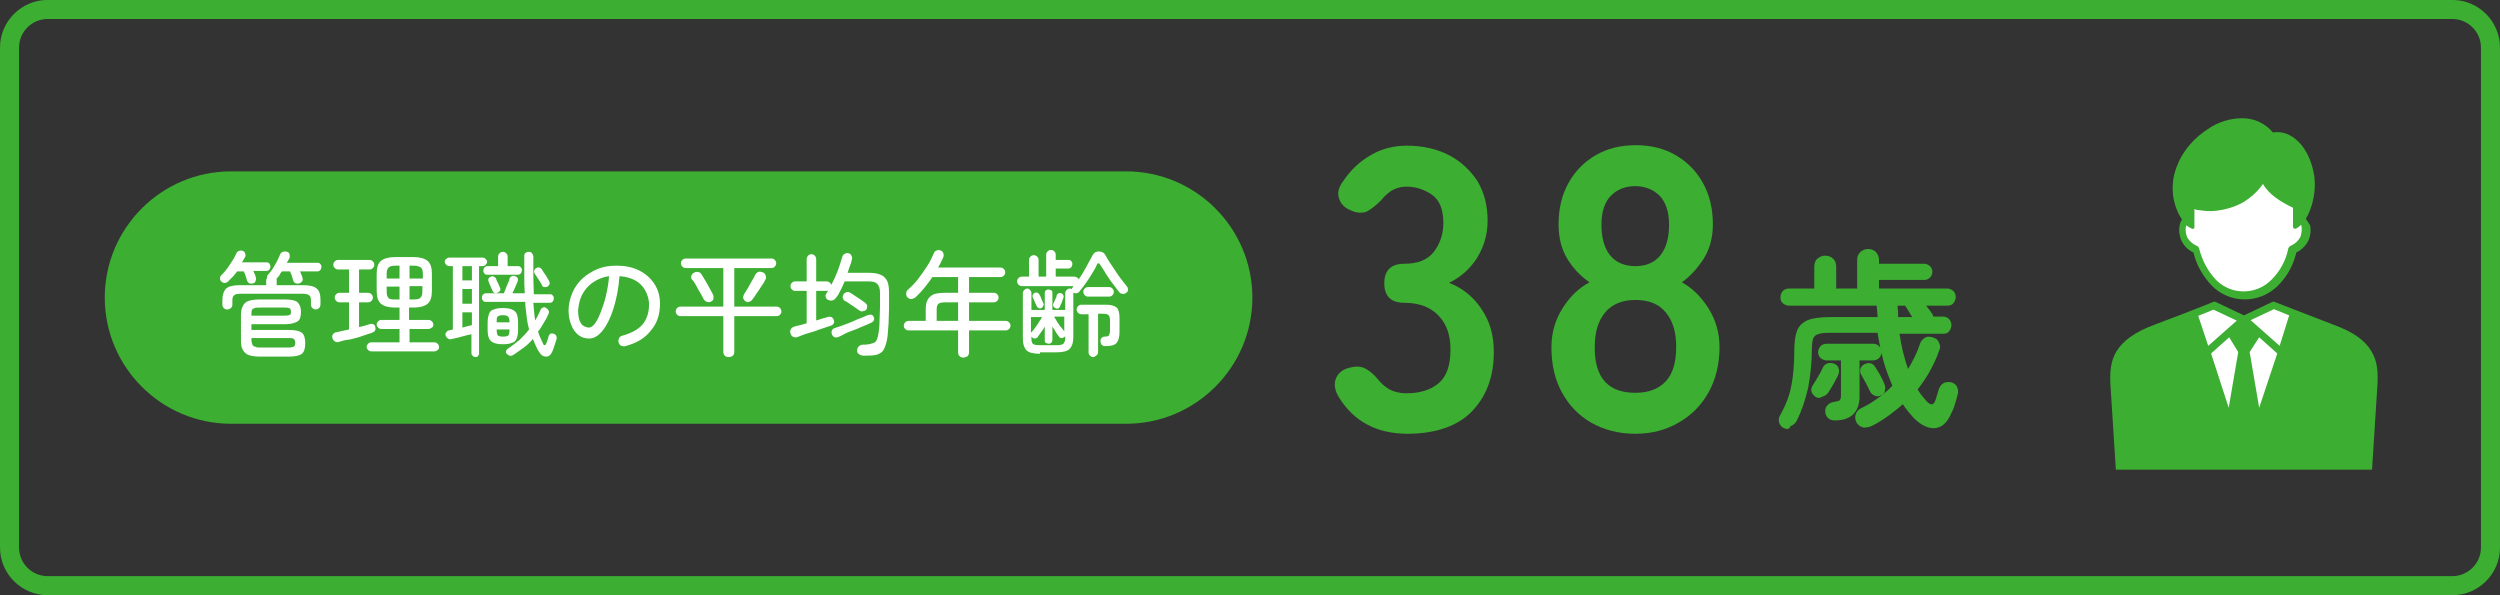
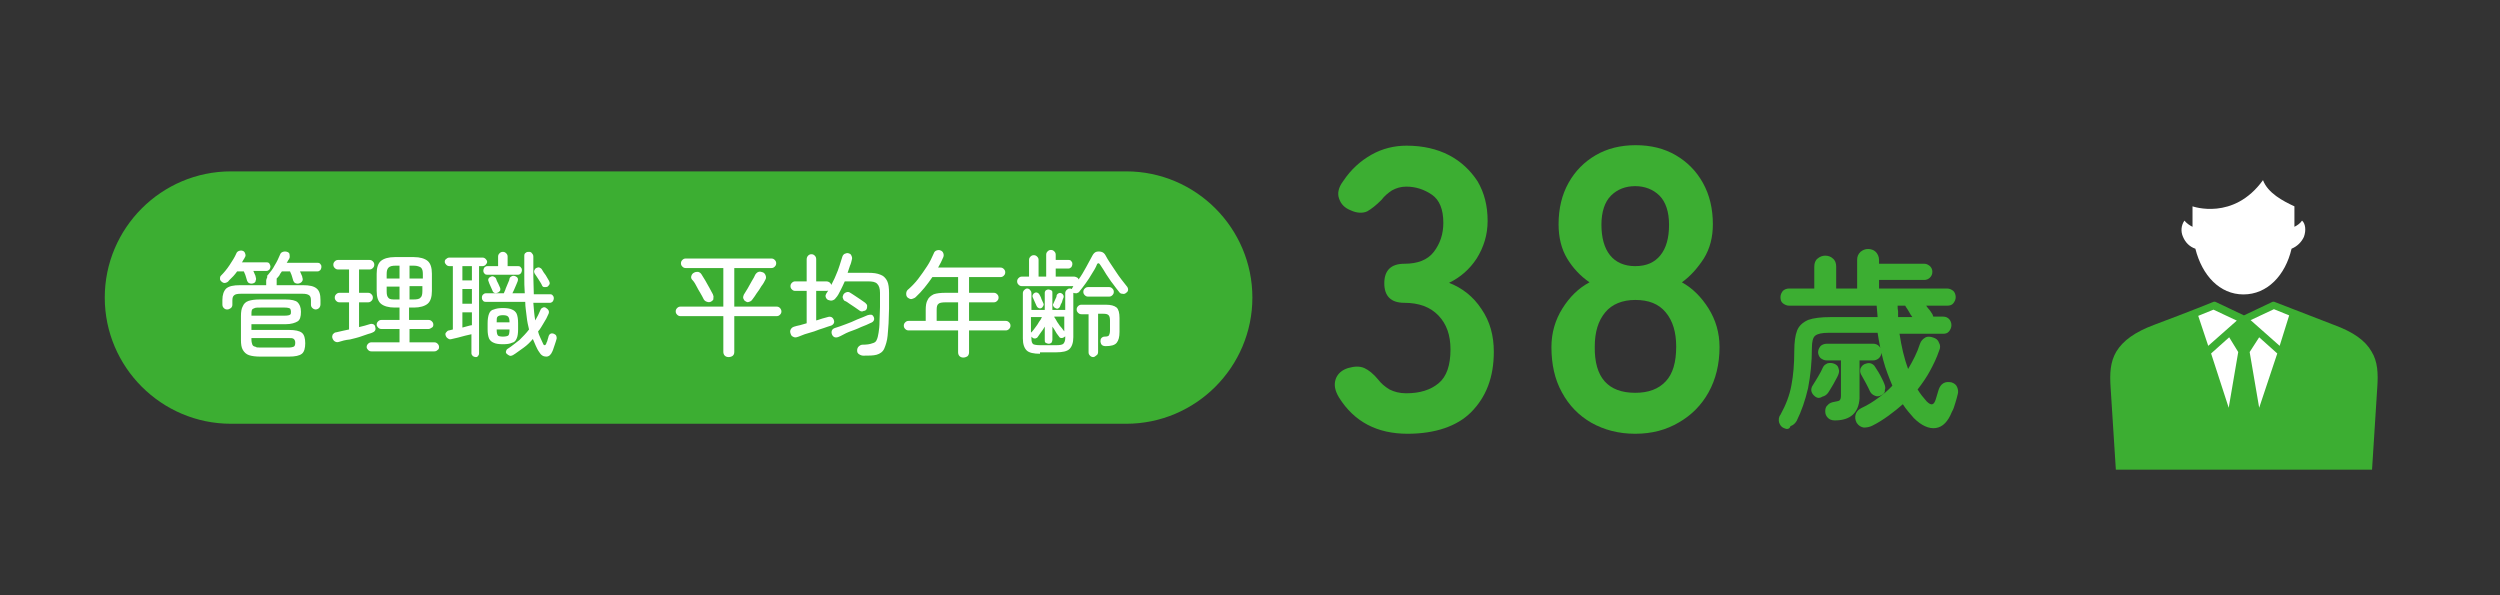
<svg xmlns="http://www.w3.org/2000/svg" xmlns:xlink="http://www.w3.org/1999/xlink" version="1.1" id="レイヤー_1" x="0px" y="0px" viewBox="0 0 525 125" style="enable-background:new 0 0 525 125;" xml:space="preserve">
  <rect x="0" y="0" width="525" height="125" fill="#333333" stroke="none" />
  <style type="text/css">
	.st0{fill:#3CAE32;}
	.st1{enable-background:new    ;}
	.st2{fill:#FFFFFF;}
	.st3{clip-path:url(#SVGID_00000166663155262756619240000002542891506968282505_);}
</style>
  <g transform="translate(-698 -1127.211)">
-     <path class="st0" d="M708,1131.2c-3.3,0-6,2.7-6,6v105c0,3.3,2.7,6,6,6h505c3.3,0,6-2.7,6-6v-105c0-3.3-2.7-6-6-6H708 M708,1127.2   h505c5.5,0,10,4.5,10,10v105c0,5.5-4.5,10-10,10H708c-5.5,0-10-4.5-10-10v-105C698,1131.7,702.5,1127.2,708,1127.2z" />
    <g class="st1">
      <path class="st0" d="M993.6,1218.3c-6.4,0-11.2-2.5-14.4-7.6c-0.9-1.5-1.1-2.7-0.7-3.9c0.4-1.1,1.3-1.9,2.6-2.3    c1.4-0.4,2.5-0.4,3.4,0c0.9,0.4,1.9,1.2,2.9,2.4c0.6,0.8,1.4,1.5,2.4,2.1c1,0.5,2.1,0.8,3.5,0.8c2.9,0,5.1-0.7,6.8-2.1    c1.7-1.4,2.5-3.8,2.5-7.1c0-3-0.8-5.3-2.5-7.1c-1.7-1.8-4.1-2.7-7.2-2.7c-2.8,0-4.2-1.4-4.2-4.1c0-2.7,1.4-4.1,4.2-4.1    c2.8,0,4.9-0.8,6.2-2.5c1.3-1.7,2-3.7,2-6.1c0-2.8-0.8-4.8-2.4-5.9c-1.6-1.1-3.4-1.7-5.4-1.7c-1.1,0-2.1,0.3-3,0.8    c-0.9,0.6-1.6,1.2-2.2,2c-1.1,1.1-2.1,1.9-3,2.4c-0.9,0.4-2.1,0.4-3.4-0.2c-1.3-0.5-2.1-1.3-2.5-2.5c-0.4-1.1-0.1-2.4,0.9-3.7    c1.6-2.4,3.6-4.2,5.9-5.5c2.3-1.3,4.8-1.9,7.4-1.9c3.4,0,6.4,0.7,8.9,2c2.5,1.3,4.5,3.2,6,5.5c1.4,2.4,2.1,5.1,2.1,8.3    c0,2.9-0.8,5.5-2.3,7.9c-1.5,2.3-3.5,4-5.8,5.1c2.8,1.1,5.1,2.9,6.8,5.5c1.8,2.6,2.6,5.6,2.6,9c0,5.3-1.6,9.5-4.8,12.7    C1004,1216.7,999.4,1218.3,993.6,1218.3z" />
      <path class="st0" d="M1041.4,1218.3c-3.5,0-6.5-0.8-9.2-2.3c-2.6-1.5-4.7-3.6-6.2-6.4c-1.5-2.7-2.2-5.9-2.2-9.5    c0-3,0.8-5.7,2.3-8.1c1.5-2.4,3.4-4.3,5.7-5.5c-1.9-1.3-3.5-3-4.7-5c-1.2-2-1.8-4.4-1.8-7.2c0-3.3,0.7-6.2,2.1-8.7    c1.4-2.5,3.3-4.4,5.7-5.8c2.4-1.4,5.2-2.1,8.4-2.1c3.2,0,6,0.7,8.4,2.1c2.4,1.4,4.3,3.3,5.7,5.8c1.4,2.5,2.1,5.4,2.1,8.7    c0,2.7-0.6,5.1-1.9,7.2c-1.3,2-2.8,3.7-4.6,5c2.2,1.2,4.1,3.1,5.6,5.5c1.5,2.4,2.3,5.1,2.3,8.1c0,3.6-0.8,6.8-2.3,9.5    c-1.5,2.7-3.6,4.8-6.2,6.3C1047.9,1217.5,1044.9,1218.3,1041.4,1218.3z M1041.4,1209.7c2.8,0,4.9-0.8,6.4-2.4    c1.5-1.6,2.2-4,2.2-7.3c0-3-0.7-5.4-2.2-7.2c-1.5-1.8-3.6-2.6-6.4-2.6c-2.7,0-4.9,0.9-6.3,2.6c-1.5,1.8-2.2,4.2-2.2,7.2    C1032.8,1206.5,1035.7,1209.7,1041.4,1209.7z M1041.4,1183.1c2.4,0,4.1-0.8,5.3-2.3s1.8-3.6,1.8-6.4c0-2.7-0.7-4.8-2-6.1    c-1.3-1.3-3.1-2-5.1-2c-2.1,0-3.8,0.7-5.1,2c-1.3,1.3-2,3.4-2,6.1c0,2.7,0.6,4.9,1.8,6.4S1039.1,1183.1,1041.4,1183.1z" />
    </g>
    <g class="st1">
      <path class="st0" d="M1072.6,1217.1c-0.5-0.2-0.8-0.6-1-1.2c-0.1-0.5-0.1-1.1,0.3-1.6c1.1-2,1.9-4,2.3-6.2    c0.4-2.1,0.6-4.5,0.6-7.2c0-1.8,0.2-3.3,0.6-4.3s1.2-1.7,2.3-2.2c1.1-0.4,2.7-0.6,4.7-0.6h9.9c0-0.4-0.1-0.8-0.1-1.2    s-0.1-0.8-0.1-1.2h-18.4c-0.5,0-0.9-0.2-1.3-0.5s-0.5-0.8-0.5-1.3c0-0.5,0.2-0.9,0.5-1.3c0.3-0.3,0.8-0.5,1.3-0.5h5.3v-4.6    c0-0.7,0.2-1.3,0.7-1.7c0.5-0.4,1-0.6,1.6-0.6c0.6,0,1.2,0.2,1.6,0.6c0.5,0.4,0.7,1,0.7,1.7v4.6h4.4v-6c0-0.7,0.2-1.2,0.7-1.7    c0.5-0.4,1-0.6,1.6-0.6c0.6,0,1.2,0.2,1.6,0.6c0.4,0.4,0.7,1,0.7,1.7v0.8h9.5c0.5,0,0.8,0.2,1.2,0.5c0.3,0.3,0.5,0.7,0.5,1.2    c0,0.5-0.2,0.9-0.5,1.2c-0.3,0.3-0.7,0.5-1.2,0.5h-9.5v1.8h14.3c0.5,0,0.9,0.2,1.3,0.5c0.3,0.3,0.5,0.8,0.5,1.3    c0,0.5-0.2,0.9-0.5,1.3s-0.8,0.5-1.3,0.5h-4.4c0.2,0.3,0.5,0.7,0.7,0.9c0.2,0.3,0.4,0.5,0.4,0.6c0.2,0.2,0.3,0.5,0.4,0.8h2.1    c0.5,0,0.9,0.2,1.2,0.5s0.5,0.8,0.5,1.3c0,0.5-0.2,0.9-0.5,1.3c-0.3,0.4-0.8,0.5-1.2,0.5h-9.2c0.4,2.7,1,5.2,1.8,7.4    c1-1.7,1.9-3.4,2.5-5.3c0.2-0.6,0.6-1,1.1-1.3s1.1-0.2,1.7,0c0.6,0.2,1,0.5,1.2,1.1c0.3,0.5,0.3,1.1,0,1.7    c-0.5,1.5-1.2,2.9-1.9,4.2c-0.7,1.3-1.6,2.6-2.6,3.9c0.3,0.5,0.6,0.9,0.9,1.3c0.3,0.4,0.7,0.8,1,1.2c0.5,0.5,0.9,0.7,1.2,0.6    c0.3-0.1,0.5-0.4,0.7-1c0.1-0.3,0.2-0.6,0.3-1s0.2-0.7,0.3-1c0.2-0.6,0.5-1.1,1-1.4c0.5-0.3,1-0.3,1.7-0.2c0.6,0.2,1,0.5,1.2,1    s0.3,1,0.1,1.6c-0.1,0.5-0.3,1.1-0.5,1.8c-0.2,0.7-0.4,1.3-0.7,1.8c-0.8,2-1.9,3.2-3.4,3.4c-1.4,0.2-3-0.5-4.6-2.1    c-0.4-0.5-0.8-0.9-1.2-1.4c-0.4-0.5-0.8-1-1.1-1.5c-0.9,0.8-1.9,1.6-3,2.4c-1.1,0.8-2.2,1.5-3.4,2.1c-0.6,0.3-1.2,0.4-1.8,0.4    c-0.6-0.1-1.1-0.4-1.5-1c-0.3-0.6-0.4-1.2-0.2-1.8c0.2-0.6,0.6-1,1.2-1.3c1.3-0.6,2.4-1.3,3.5-2.1c1.1-0.8,2.1-1.6,3-2.6    c-0.7-1.7-1.4-3.4-1.9-5.3c-0.5-1.9-0.9-3.8-1.2-5.8h-10.3c-1.4,0-2.3,0.2-2.8,0.6c-0.5,0.4-0.7,1.3-0.7,2.6c0,3-0.3,5.8-0.8,8.4    c-0.6,2.6-1.4,4.9-2.4,6.9c-0.3,0.5-0.7,0.9-1.3,1.1C1073.8,1217.4,1073.2,1217.4,1072.6,1217.1z M1079.2,1210.5    c-0.4-0.3-0.7-0.7-0.8-1.1c-0.1-0.4,0-0.9,0.3-1.3c0.3-0.5,0.7-1.1,1.1-1.8c0.4-0.7,0.8-1.4,1-1.9c0.2-0.5,0.6-0.7,1-0.9    c0.5-0.1,0.9-0.1,1.4,0.1c0.5,0.2,0.8,0.5,0.9,1c0.2,0.5,0.1,0.9-0.1,1.4c-0.2,0.5-0.6,1.1-1,1.9c-0.5,0.8-0.8,1.4-1.1,1.8    c-0.3,0.4-0.7,0.7-1.2,0.8C1080.1,1210.9,1079.6,1210.8,1079.2,1210.5z M1083.3,1215.5c-0.6,0-1.1-0.2-1.4-0.5    c-0.4-0.4-0.6-0.8-0.6-1.4c0-0.5,0.1-1,0.5-1.3c0.3-0.4,0.8-0.6,1.4-0.7c0.6-0.1,1-0.2,1.1-0.3c0.2-0.2,0.3-0.5,0.3-1v-7.4h-3    c-0.5,0-0.9-0.2-1.3-0.5c-0.3-0.3-0.5-0.8-0.5-1.2c0-0.5,0.2-0.9,0.5-1.3c0.3-0.3,0.8-0.5,1.3-0.5h9.8c0.5,0,0.9,0.2,1.2,0.5    c0.3,0.3,0.5,0.8,0.5,1.3c0,0.5-0.2,0.9-0.5,1.2s-0.8,0.5-1.2,0.5h-2.9v8C1088.3,1213.9,1086.6,1215.5,1083.3,1215.5z     M1093.1,1210.2c-0.5,0.3-1,0.3-1.4,0.1c-0.5-0.2-0.8-0.5-1-0.9c-0.2-0.5-0.5-1-0.9-1.8c-0.4-0.7-0.7-1.3-1-1.8    c-0.2-0.4-0.2-0.8-0.1-1.2c0.2-0.4,0.4-0.7,0.8-0.9c0.5-0.2,0.9-0.3,1.3-0.2c0.4,0.1,0.8,0.4,1,0.8c0.2,0.3,0.4,0.6,0.7,1.1    c0.3,0.5,0.5,0.9,0.7,1.3c0.2,0.4,0.4,0.8,0.5,1.1c0.2,0.5,0.3,0.9,0.1,1.4C1093.9,1209.6,1093.6,1209.9,1093.1,1210.2z     M1096.6,1193.8h3c-0.3-0.4-0.5-0.7-0.7-1.1c-0.2-0.4-0.4-0.6-0.5-0.8c-0.1-0.1-0.2-0.3-0.3-0.5h-1.6c0,0.4,0,0.8,0.1,1.2    C1096.6,1193.1,1096.6,1193.4,1096.6,1193.8z" />
    </g>
    <path class="st0" d="M746.5,1163.2h188c14.6,0,26.5,11.9,26.5,26.5l0,0c0,14.6-11.9,26.5-26.5,26.5h-188   c-14.6,0-26.5-11.9-26.5-26.5l0,0C720,1175.1,731.9,1163.2,746.5,1163.2z" />
    <g class="st1">
      <path class="st2" d="M751.2,1186.7c-0.3,0.1-0.5,0.1-0.8,0c-0.3-0.1-0.4-0.3-0.5-0.5c-0.1-0.3-0.2-0.6-0.3-1    c-0.1-0.4-0.3-0.7-0.4-1h-1.4c-0.3,0.4-0.5,0.7-0.8,1c-0.3,0.3-0.6,0.6-0.9,0.9c-0.2,0.3-0.4,0.4-0.7,0.5c-0.3,0.1-0.6,0-0.8-0.2    c-0.2-0.1-0.4-0.4-0.4-0.6c0-0.3,0-0.5,0.2-0.7c0.6-0.6,1.2-1.3,1.8-2.2s1.1-1.7,1.4-2.4c0.1-0.3,0.3-0.5,0.6-0.6    c0.3-0.1,0.6-0.1,0.8,0c0.3,0.1,0.4,0.3,0.5,0.6s0.1,0.5-0.1,0.8c-0.1,0.2-0.2,0.4-0.3,0.5c-0.1,0.2-0.2,0.4-0.3,0.5h5.2    c0.3,0,0.5,0.1,0.6,0.3s0.2,0.4,0.2,0.6c0,0.2-0.1,0.4-0.2,0.6c-0.2,0.2-0.4,0.3-0.6,0.3h-2.8c0.1,0.2,0.2,0.5,0.3,0.7    c0.1,0.2,0.2,0.4,0.2,0.6c0.1,0.3,0.1,0.5,0,0.7C751.7,1186.4,751.5,1186.6,751.2,1186.7z M745.7,1192.2c-0.3,0-0.5-0.1-0.7-0.3    c-0.2-0.2-0.3-0.4-0.3-0.8v-0.9c0-1.1,0.3-1.9,0.8-2.4c0.6-0.5,1.5-0.7,2.9-0.7h5.5v-1c0-0.2,0.1-0.4,0.2-0.6c0-0.3,0-0.5,0.2-0.6    c0.5-0.6,1-1.2,1.4-2c0.5-0.8,0.8-1.5,1.1-2.2c0.1-0.3,0.3-0.5,0.6-0.6c0.3-0.1,0.6-0.1,0.9,0c0.3,0.1,0.5,0.3,0.5,0.5    s0.1,0.5,0,0.8c-0.1,0.2-0.2,0.4-0.3,0.5c-0.1,0.2-0.2,0.4-0.3,0.5h6.5c0.3,0,0.5,0.1,0.6,0.3c0.2,0.2,0.2,0.4,0.2,0.6    c0,0.2-0.1,0.4-0.2,0.6c-0.2,0.2-0.4,0.3-0.6,0.3H761c0.1,0.2,0.2,0.5,0.3,0.7c0.1,0.2,0.2,0.4,0.2,0.6c0.1,0.3,0.1,0.5,0,0.7    c-0.1,0.2-0.3,0.4-0.6,0.5c-0.3,0.1-0.5,0.1-0.8,0c-0.3-0.1-0.4-0.3-0.5-0.5c-0.1-0.3-0.2-0.6-0.3-1s-0.3-0.7-0.4-1h-1.7    c-0.2,0.3-0.4,0.5-0.5,0.8c-0.2,0.3-0.4,0.5-0.6,0.7c0,0.1,0,0.1,0,0.2c0,0,0,0.1,0,0.2v1h5.5c1.4,0,2.3,0.2,2.9,0.7    c0.6,0.5,0.8,1.3,0.8,2.4v0.9c0,0.3-0.1,0.6-0.3,0.8c-0.2,0.2-0.5,0.3-0.7,0.3s-0.5-0.1-0.7-0.3s-0.3-0.4-0.3-0.7v-0.9    c0-0.5-0.1-0.9-0.4-1.1c-0.3-0.2-0.7-0.3-1.4-0.3h-12.9c-0.7,0-1.2,0.1-1.4,0.3c-0.3,0.2-0.4,0.6-0.4,1.1v0.9    c0,0.3-0.1,0.5-0.3,0.7C746.2,1192.1,746,1192.2,745.7,1192.2z M752.7,1202.1c-1,0-1.8-0.1-2.4-0.3c-0.6-0.2-1-0.6-1.3-1.1    c-0.3-0.5-0.4-1.2-0.4-2.1v-5c0-0.9,0.1-1.6,0.4-2.1c0.2-0.5,0.6-0.9,1.2-1.1c0.6-0.2,1.4-0.3,2.4-0.3h5.3c1.3,0,2.2,0.2,2.6,0.6    s0.7,1,0.7,2c0,1-0.2,1.7-0.7,2s-1.3,0.6-2.6,0.6h-7.1v1.2h7.9c1.3,0,2.2,0.2,2.7,0.6c0.5,0.4,0.7,1.2,0.7,2.2    c0,1-0.2,1.8-0.7,2.2s-1.4,0.6-2.7,0.6H752.7z M750.8,1193.5h7c0.6,0,1-0.1,1.1-0.2c0.2-0.1,0.2-0.3,0.2-0.6    c0-0.3-0.1-0.6-0.2-0.7c-0.2-0.1-0.5-0.2-1.1-0.2h-5.1c-0.5,0-1,0-1.2,0.1c-0.3,0.1-0.5,0.2-0.6,0.4    C750.8,1192.6,750.8,1193,750.8,1193.5z M752.8,1200.2h5.7c0.6,0,1-0.1,1.2-0.2c0.2-0.1,0.3-0.4,0.3-0.8s-0.1-0.6-0.3-0.8    s-0.6-0.2-1.2-0.2h-7.7v0.3c0,0.5,0.1,0.8,0.2,1.1c0.1,0.2,0.3,0.4,0.6,0.4C751.8,1200.2,752.2,1200.2,752.8,1200.2z" />
      <path class="st2" d="M769.2,1199c-0.3,0.1-0.6,0.1-0.9-0.1c-0.2-0.1-0.4-0.4-0.5-0.7c-0.1-0.3,0-0.6,0.1-0.8    c0.2-0.2,0.4-0.4,0.7-0.4c0.4-0.1,0.8-0.2,1.3-0.3s0.9-0.2,1.4-0.3v-5.7h-2c-0.3,0-0.5-0.1-0.7-0.3c-0.2-0.2-0.3-0.4-0.3-0.7    c0-0.3,0.1-0.5,0.3-0.7c0.2-0.2,0.4-0.3,0.7-0.3h2v-4.9H769c-0.3,0-0.5-0.1-0.7-0.3s-0.3-0.4-0.3-0.7c0-0.3,0.1-0.5,0.3-0.7    c0.2-0.2,0.4-0.3,0.7-0.3h6.6c0.3,0,0.5,0.1,0.7,0.3c0.2,0.2,0.3,0.4,0.3,0.7c0,0.3-0.1,0.5-0.3,0.7c-0.2,0.2-0.4,0.3-0.7,0.3    h-2.2v4.9h1.9c0.3,0,0.5,0.1,0.7,0.3c0.2,0.2,0.3,0.4,0.3,0.7c0,0.3-0.1,0.5-0.3,0.7c-0.2,0.2-0.4,0.3-0.7,0.3h-1.9v5.2    c0.4-0.1,0.8-0.2,1.2-0.3c0.4-0.1,0.7-0.2,1-0.3c0.3-0.1,0.5-0.1,0.8,0c0.2,0.1,0.4,0.3,0.4,0.6c0.2,0.6-0.1,1-0.7,1.2    c-0.6,0.2-1.3,0.4-2.1,0.7c-0.8,0.3-1.7,0.5-2.5,0.7C770.5,1198.6,769.8,1198.8,769.2,1199z M776,1201c-0.3,0-0.5-0.1-0.7-0.3    c-0.2-0.2-0.3-0.4-0.3-0.6c0-0.3,0.1-0.5,0.3-0.7c0.2-0.2,0.4-0.3,0.7-0.3h5.9v-2.8h-3.8c-0.3,0-0.5-0.1-0.7-0.3    c-0.2-0.2-0.3-0.4-0.3-0.6c0-0.3,0.1-0.5,0.3-0.7c0.2-0.2,0.4-0.3,0.7-0.3h3.8v-2.6h-1c-1.3,0-2.3-0.3-2.9-0.8    c-0.6-0.5-0.9-1.4-0.9-2.7v-3.6c0-1.3,0.3-2.2,0.9-2.7c0.6-0.5,1.6-0.8,2.9-0.8h4c1.3,0,2.3,0.3,2.9,0.8c0.6,0.5,0.9,1.4,0.9,2.7    v3.6c0,1.3-0.3,2.2-0.9,2.7c-0.6,0.5-1.6,0.8-2.9,0.8h-1v2.6h4.1c0.3,0,0.5,0.1,0.7,0.3c0.2,0.2,0.3,0.4,0.3,0.7    c0,0.3-0.1,0.5-0.3,0.6s-0.4,0.3-0.7,0.3H784v2.8h5.2c0.3,0,0.5,0.1,0.7,0.3s0.3,0.4,0.3,0.7c0,0.3-0.1,0.5-0.3,0.6    c-0.2,0.2-0.4,0.3-0.7,0.3H776z M779.2,1185.7h2.7v-2.7h-0.8c-0.7,0-1.2,0.1-1.5,0.4s-0.4,0.7-0.4,1.4V1185.7z M781.1,1190.1h0.8    v-2.7h-2.7v1c0,0.7,0.1,1.1,0.4,1.4S780.4,1190.1,781.1,1190.1z M784,1185.7h2.8v-0.9c0-0.7-0.1-1.1-0.4-1.4    c-0.3-0.2-0.8-0.4-1.5-0.4H784V1185.7z M784,1190.1h0.8c0.8,0,1.3-0.1,1.5-0.4c0.3-0.2,0.4-0.7,0.4-1.4v-1H784V1190.1z" />
      <path class="st2" d="M797.9,1202.2c-0.2,0-0.4-0.1-0.6-0.2c-0.2-0.2-0.3-0.4-0.3-0.6v-4c-0.4,0.1-0.8,0.2-1.3,0.3    c-0.5,0.1-1,0.3-1.5,0.4c-0.5,0.1-0.9,0.2-1.3,0.3c-0.3,0.1-0.6,0.1-0.8-0.1c-0.2-0.1-0.4-0.3-0.5-0.6c-0.1-0.3-0.1-0.5,0.1-0.7    s0.3-0.4,0.6-0.4c0.1,0,0.3-0.1,0.4-0.1c0.1,0,0.3-0.1,0.4-0.1v-13.3h-0.7c-0.3,0-0.5-0.1-0.7-0.3s-0.3-0.4-0.3-0.6    c0-0.3,0.1-0.5,0.3-0.6c0.2-0.2,0.4-0.3,0.7-0.3h6.9c0.3,0,0.5,0.1,0.7,0.3c0.2,0.2,0.3,0.4,0.3,0.6c0,0.2-0.1,0.4-0.3,0.6    s-0.4,0.3-0.7,0.3h-0.7v18.3c0,0.3-0.1,0.5-0.3,0.6C798.4,1202.1,798.2,1202.2,797.9,1202.2z M795.1,1186.1h2v-3h-2V1186.1z     M795.1,1191h2v-3.1h-2V1191z M795.1,1196c0.4-0.1,0.7-0.2,1.1-0.3c0.4-0.1,0.7-0.2,0.9-0.2v-2.7h-2V1196z M805.7,1201.8    c-0.2,0.1-0.5,0.2-0.7,0.1c-0.2-0.1-0.4-0.2-0.6-0.4s-0.2-0.4-0.1-0.6c0-0.2,0.2-0.4,0.4-0.5c0.8-0.5,1.6-1.2,2.4-1.8    c0.7-0.7,1.4-1.4,2-2.2c-0.2-0.8-0.4-1.7-0.5-2.7c-0.1-1-0.3-2-0.3-3.1h-8.3c-0.3,0-0.5-0.1-0.6-0.3c-0.2-0.2-0.2-0.4-0.2-0.6    c0-0.3,0.1-0.5,0.2-0.6c0.2-0.2,0.4-0.3,0.6-0.3h3.8c0.1-0.3,0.3-0.6,0.4-1c0.2-0.4,0.3-0.8,0.5-1.2c0.2-0.4,0.3-0.7,0.3-0.9    c0.1-0.3,0.3-0.4,0.5-0.5c0.2-0.1,0.4-0.1,0.7,0c0.2,0.1,0.4,0.2,0.5,0.4c0.1,0.2,0.1,0.4,0,0.7c-0.1,0.3-0.3,0.7-0.5,1.2    s-0.4,0.9-0.6,1.3h2.6c-0.1-1.2-0.1-2.4-0.1-3.7c0-1.3,0-2.7,0-4.2c0-0.3,0.1-0.5,0.3-0.6c0.2-0.2,0.4-0.2,0.7-0.2    c0.3,0,0.5,0.1,0.6,0.3c0.2,0.2,0.3,0.4,0.3,0.7c0,1.5,0,2.9,0,4.2c0,1.3,0.1,2.5,0.1,3.7h3.4c0.3,0,0.5,0.1,0.6,0.3    c0.2,0.2,0.2,0.4,0.2,0.6c0,0.2-0.1,0.4-0.2,0.6c-0.2,0.2-0.4,0.3-0.6,0.3H810c0.1,1.3,0.2,2.6,0.4,3.7c0.2-0.4,0.4-0.7,0.6-1.1    c0.2-0.4,0.3-0.7,0.5-1.1c0.1-0.3,0.3-0.4,0.5-0.5s0.5-0.1,0.7,0.1c0.2,0.1,0.4,0.3,0.5,0.5c0.1,0.2,0.1,0.5,0,0.7    c-0.3,0.7-0.6,1.3-1,1.9c-0.4,0.6-0.7,1.3-1.2,1.8c0.1,0.5,0.3,1,0.5,1.4s0.4,0.9,0.6,1.3c0.1,0.2,0.2,0.2,0.3,0.2    s0.2-0.1,0.3-0.3c0-0.1,0.1-0.3,0.2-0.5c0.1-0.2,0.1-0.5,0.2-0.7c0.1-0.2,0.1-0.4,0.1-0.4c0.1-0.2,0.2-0.4,0.4-0.5    c0.2-0.1,0.4-0.1,0.7,0c0.2,0.1,0.4,0.2,0.5,0.4s0.1,0.4,0.1,0.6c-0.1,0.3-0.2,0.8-0.4,1.3c-0.2,0.5-0.3,1-0.5,1.4    c-0.3,0.7-0.7,1.1-1.3,1.1c-0.6,0-1.1-0.3-1.5-1c-0.3-0.4-0.5-0.9-0.7-1.3c-0.2-0.5-0.4-0.9-0.6-1.4c-0.6,0.7-1.2,1.3-1.9,1.8    C807.1,1200.8,806.4,1201.4,805.7,1201.8z M800.3,1184.9c-0.3,0-0.5-0.1-0.6-0.3c-0.2-0.2-0.2-0.4-0.2-0.6s0.1-0.4,0.2-0.6    c0.2-0.2,0.4-0.3,0.6-0.3h2.3v-2c0-0.3,0.1-0.5,0.3-0.7s0.4-0.3,0.7-0.3s0.5,0.1,0.7,0.3c0.2,0.2,0.3,0.4,0.3,0.7v2h2.2    c0.3,0,0.5,0.1,0.6,0.3c0.2,0.2,0.2,0.4,0.2,0.6s-0.1,0.4-0.2,0.6c-0.2,0.2-0.4,0.3-0.6,0.3H800.3z M803.6,1199.5    c-0.8,0-1.5-0.1-1.9-0.3c-0.5-0.2-0.8-0.5-1-0.9c-0.2-0.5-0.3-1.1-0.3-1.9v-1.3c0-0.8,0.1-1.5,0.3-2c0.2-0.5,0.5-0.8,1-0.9    c0.5-0.2,1.1-0.3,1.9-0.3c0.8,0,1.5,0.1,1.9,0.3c0.5,0.2,0.8,0.5,1,0.9c0.2,0.5,0.3,1.1,0.3,2v1.3c0,0.8-0.1,1.5-0.3,1.9    c-0.2,0.5-0.5,0.8-1,0.9C805.1,1199.4,804.5,1199.5,803.6,1199.5z M802.4,1188.7c-0.2,0.1-0.4,0.1-0.6,0c-0.2-0.1-0.3-0.2-0.4-0.5    c-0.1-0.2-0.2-0.5-0.4-0.9c-0.2-0.4-0.3-0.7-0.4-1c-0.1-0.2-0.1-0.4,0-0.6c0.1-0.2,0.3-0.3,0.5-0.4c0.2-0.1,0.4-0.1,0.6,0    c0.2,0.1,0.4,0.2,0.5,0.5c0.1,0.3,0.2,0.6,0.4,0.9c0.2,0.4,0.3,0.7,0.4,0.9s0.1,0.5,0,0.7C802.8,1188.5,802.6,1188.7,802.4,1188.7    z M802.3,1194.9h2.7c0-0.6-0.1-1-0.3-1.2s-0.5-0.3-1.1-0.3c-0.5,0-0.9,0.1-1.1,0.3S802.3,1194.2,802.3,1194.9z M803.6,1197.9    c0.6,0,0.9-0.1,1.1-0.2s0.3-0.6,0.3-1.3h-2.7c0,0.7,0.1,1.1,0.3,1.3C802.7,1197.8,803.1,1197.9,803.6,1197.9z M813,1187.4    c-0.2,0.1-0.4,0.1-0.7,0.1s-0.4-0.2-0.5-0.4c-0.1-0.3-0.4-0.7-0.7-1.2c-0.3-0.5-0.6-0.9-0.8-1.2c-0.1-0.2-0.2-0.4-0.1-0.7    c0.1-0.2,0.2-0.4,0.4-0.5c0.2-0.1,0.5-0.2,0.7-0.1s0.4,0.2,0.5,0.4c0.2,0.4,0.5,0.8,0.8,1.2c0.3,0.5,0.5,0.9,0.7,1.2    c0.1,0.2,0.2,0.5,0.1,0.7C813.3,1187.1,813.2,1187.2,813,1187.4z" />
-       <path class="st2" d="M829.3,1199.9c-0.3,0.1-0.6,0-0.9-0.1c-0.3-0.2-0.4-0.4-0.5-0.7c-0.1-0.3,0-0.6,0.1-0.9    c0.2-0.3,0.4-0.4,0.7-0.5c1.8-0.5,3.2-1.2,4.2-2.3c0.9-1.1,1.4-2.5,1.4-4.2c0-1.1-0.3-2.1-0.8-3c-0.5-0.9-1.2-1.6-2.1-2.1    c-0.9-0.5-2-0.8-3.3-0.9c-0.2,2.7-0.7,5-1.3,6.9s-1.4,3.5-2.3,4.6c-0.9,1.1-1.8,1.6-2.8,1.6c-0.8,0-1.5-0.2-2.2-0.7    c-0.6-0.5-1.2-1.2-1.5-2.1c-0.4-0.9-0.6-1.9-0.6-3.1c0-1.3,0.3-2.5,0.8-3.7s1.2-2.1,2.1-3c0.9-0.8,2-1.5,3.2-2    c1.2-0.5,2.5-0.7,4-0.7c1.7,0,3.3,0.3,4.7,1c1.4,0.7,2.4,1.6,3.2,2.8c0.8,1.2,1.2,2.6,1.2,4.2c0,2.2-0.6,4.1-1.9,5.6    C833.4,1198.3,831.6,1199.3,829.3,1199.9z M821.7,1196c0.4,0,0.8-0.3,1.2-0.8c0.4-0.5,0.8-1.3,1.2-2.3c0.4-1,0.8-2.1,1.1-3.4    c0.3-1.3,0.6-2.7,0.7-4.3c-1.4,0.2-2.5,0.7-3.5,1.4c-1,0.7-1.7,1.6-2.2,2.6c-0.5,1-0.7,2.1-0.8,3.2c0,1.2,0.2,2.1,0.6,2.7    S821.1,1196,821.7,1196z" />
      <path class="st2" d="M851,1202.2c-0.3,0-0.6-0.1-0.8-0.3c-0.2-0.2-0.3-0.5-0.3-0.8v-7.5h-9c-0.3,0-0.5-0.1-0.7-0.3    s-0.3-0.4-0.3-0.7c0-0.3,0.1-0.5,0.3-0.7c0.2-0.2,0.4-0.3,0.7-0.3h9v-8.1H842c-0.3,0-0.5-0.1-0.7-0.3s-0.3-0.4-0.3-0.7    c0-0.3,0.1-0.5,0.3-0.7s0.4-0.3,0.7-0.3h18c0.3,0,0.5,0.1,0.7,0.3c0.2,0.2,0.3,0.4,0.3,0.7c0,0.3-0.1,0.5-0.3,0.7    c-0.2,0.2-0.4,0.3-0.7,0.3h-7.8v8.1h8.9c0.3,0,0.5,0.1,0.7,0.3c0.2,0.2,0.3,0.5,0.3,0.7c0,0.3-0.1,0.5-0.3,0.7s-0.4,0.3-0.7,0.3    h-8.9v7.5c0,0.4-0.1,0.6-0.3,0.8S851.3,1202.2,851,1202.2z M847.4,1190.5c-0.3,0.2-0.6,0.2-0.9,0.1s-0.5-0.2-0.7-0.5    c-0.2-0.4-0.4-0.8-0.7-1.3c-0.3-0.5-0.6-1-0.9-1.6s-0.6-1-0.9-1.3c-0.2-0.3-0.2-0.5-0.1-0.8c0.1-0.3,0.3-0.5,0.5-0.6    c0.3-0.2,0.6-0.2,0.9-0.2c0.3,0.1,0.5,0.2,0.7,0.5c0.2,0.3,0.5,0.8,0.8,1.3c0.3,0.5,0.6,1.1,0.9,1.6s0.5,1,0.7,1.3    c0.1,0.3,0.2,0.5,0.1,0.8C847.9,1190.1,847.7,1190.3,847.4,1190.5z M854.6,1190.5c-0.3-0.1-0.4-0.4-0.5-0.6s0-0.6,0.1-0.8    c0.2-0.3,0.5-0.8,0.8-1.3c0.3-0.5,0.6-1.1,0.9-1.6c0.3-0.5,0.6-1,0.7-1.3c0.2-0.3,0.4-0.5,0.7-0.6c0.3-0.1,0.6,0,0.9,0.1    s0.5,0.4,0.6,0.7s0.1,0.6-0.1,0.9c-0.2,0.4-0.4,0.8-0.8,1.3c-0.3,0.5-0.6,1-1,1.5c-0.3,0.5-0.6,0.9-0.9,1.3    c-0.2,0.3-0.4,0.4-0.7,0.5S854.9,1190.7,854.6,1190.5z" />
      <path class="st2" d="M865.4,1198c-0.3,0.1-0.6,0.1-0.9-0.1c-0.3-0.1-0.4-0.4-0.5-0.7c-0.1-0.3-0.1-0.6,0.1-0.9    c0.2-0.3,0.4-0.4,0.7-0.5c0.3-0.1,0.7-0.2,1.2-0.3s0.9-0.3,1.4-0.4v-6.8h-2.4c-0.3,0-0.5-0.1-0.7-0.3c-0.2-0.2-0.3-0.4-0.3-0.7    c0-0.3,0.1-0.5,0.3-0.7c0.2-0.2,0.4-0.3,0.7-0.3h2.4v-4.6c0-0.3,0.1-0.6,0.3-0.8c0.2-0.2,0.4-0.3,0.7-0.3s0.5,0.1,0.7,0.3    c0.2,0.2,0.3,0.4,0.3,0.8v4.6h2.1c0.3,0,0.6,0.1,0.8,0.3c0.2,0.2,0.3,0.4,0.3,0.7c0,0.3-0.1,0.5-0.3,0.7c-0.2,0.2-0.4,0.3-0.8,0.3    h-2.1v6.2c0.5-0.1,0.9-0.3,1.3-0.4s0.8-0.2,1.1-0.3c0.3-0.1,0.5-0.1,0.8,0c0.2,0.1,0.4,0.3,0.5,0.6c0.1,0.3,0.1,0.5,0,0.7    s-0.3,0.4-0.6,0.5c-0.4,0.1-0.9,0.3-1.5,0.5s-1.3,0.4-2,0.7c-0.7,0.2-1.4,0.4-2,0.6S865.8,1197.9,865.4,1198z M879.3,1201.9    c-0.3,0-0.6-0.1-0.9-0.3s-0.4-0.4-0.4-0.8c0-0.3,0.1-0.6,0.3-0.8c0.2-0.2,0.5-0.4,0.8-0.4c0.9,0,1.6-0.1,2.1-0.3    c0.5-0.1,0.8-0.4,0.9-0.7c0.2-0.4,0.3-0.9,0.4-1.5c0.1-0.6,0.2-1.4,0.2-2.4s0.1-2,0.1-3c0-1.1,0-2.1,0-3c0-0.9-0.2-1.5-0.6-1.9    c-0.4-0.4-1-0.5-2-0.5h-4.8c-0.3,0.7-0.6,1.3-0.9,1.9c-0.3,0.6-0.6,1.2-1,1.6c-0.2,0.3-0.4,0.4-0.7,0.5c-0.3,0.1-0.6,0-0.9-0.1    c-0.2-0.1-0.4-0.3-0.5-0.6c-0.1-0.3,0-0.5,0.1-0.7c0.3-0.5,0.7-1,1-1.7c0.3-0.7,0.7-1.3,1-2.1c0.3-0.7,0.6-1.4,0.8-2.1    c0.2-0.7,0.4-1.3,0.6-1.9c0.1-0.3,0.3-0.5,0.5-0.6c0.3-0.1,0.5-0.2,0.8-0.1c0.3,0.1,0.5,0.2,0.6,0.5c0.1,0.2,0.2,0.5,0.1,0.8    c-0.1,0.4-0.2,0.9-0.4,1.3c-0.2,0.5-0.3,1-0.5,1.5h4.3c1.1,0,1.9,0.1,2.6,0.4c0.6,0.2,1.1,0.7,1.4,1.3c0.3,0.6,0.4,1.5,0.4,2.6    c0,1,0,2.1,0,3.2c0,1.1-0.1,2.1-0.1,3.1c-0.1,1-0.1,1.8-0.2,2.6c-0.1,1.1-0.4,2-0.7,2.7s-0.9,1.1-1.6,1.3    S880.5,1201.9,879.3,1201.9z M874,1198c-0.3,0.1-0.6,0.1-0.8,0s-0.4-0.3-0.5-0.6c-0.1-0.3-0.1-0.5,0-0.8c0.1-0.2,0.3-0.4,0.6-0.5    c0.7-0.2,1.5-0.5,2.3-0.8c0.8-0.3,1.6-0.6,2.4-1c0.8-0.3,1.5-0.6,2.2-0.9c0.3-0.1,0.5-0.1,0.8-0.1c0.3,0.1,0.4,0.3,0.5,0.5    c0.1,0.3,0.1,0.5,0,0.7c-0.1,0.2-0.3,0.4-0.6,0.5c-0.6,0.3-1.3,0.6-2.1,0.9c-0.8,0.4-1.7,0.7-2.5,1S874.6,1197.8,874,1198z     M878.6,1192.5c-0.3-0.2-0.7-0.5-1-0.7c-0.4-0.3-0.8-0.5-1.2-0.8c-0.4-0.3-0.7-0.5-1-0.6c-0.2-0.1-0.3-0.3-0.4-0.6    c-0.1-0.2,0-0.5,0.1-0.7c0.1-0.2,0.3-0.4,0.6-0.5c0.2-0.1,0.5-0.1,0.7,0c0.3,0.2,0.7,0.4,1.1,0.7c0.4,0.3,0.8,0.5,1.2,0.8    c0.4,0.3,0.7,0.5,1,0.7c0.2,0.2,0.4,0.4,0.4,0.6c0,0.2,0,0.5-0.1,0.7c-0.1,0.2-0.3,0.4-0.6,0.4    C879,1192.7,878.8,1192.6,878.6,1192.5z" />
      <path class="st2" d="M900.3,1202.3c-0.3,0-0.6-0.1-0.8-0.3c-0.2-0.2-0.3-0.5-0.3-0.8v-4.6h-10.4c-0.3,0-0.5-0.1-0.7-0.3    c-0.2-0.2-0.3-0.4-0.3-0.7c0-0.3,0.1-0.5,0.3-0.7c0.2-0.2,0.4-0.3,0.7-0.3h3.6v-2.3c0-0.9,0.1-1.6,0.4-2.1    c0.2-0.5,0.7-0.9,1.3-1.2c0.6-0.2,1.4-0.3,2.5-0.3h2.6v-3.3h-5.4c-1.1,1.6-2.2,3-3.5,4.2c-0.2,0.2-0.5,0.3-0.8,0.4    s-0.6-0.1-0.9-0.3c-0.2-0.2-0.3-0.4-0.3-0.8c0-0.3,0.1-0.6,0.3-0.8c0.8-0.7,1.5-1.4,2.2-2.3c0.7-0.9,1.3-1.8,1.9-2.7    s1-1.8,1.4-2.7c0.1-0.3,0.3-0.5,0.6-0.6c0.3-0.1,0.6-0.1,0.8,0c0.3,0.1,0.5,0.3,0.6,0.6c0.1,0.3,0.1,0.5,0,0.8    c-0.2,0.4-0.3,0.7-0.5,1.1c-0.2,0.4-0.4,0.7-0.6,1.1h13.1c0.3,0,0.5,0.1,0.7,0.3s0.3,0.4,0.3,0.7c0,0.3-0.1,0.5-0.3,0.7    c-0.2,0.2-0.4,0.3-0.7,0.3h-6.6v3.3h5.2c0.3,0,0.5,0.1,0.7,0.3s0.3,0.4,0.3,0.7c0,0.3-0.1,0.5-0.3,0.7c-0.2,0.2-0.4,0.3-0.7,0.3    h-5.2v3.9h7.7c0.3,0,0.5,0.1,0.7,0.3c0.2,0.2,0.3,0.4,0.3,0.7c0,0.3-0.1,0.5-0.3,0.7c-0.2,0.2-0.4,0.3-0.7,0.3h-7.7v4.6    c0,0.3-0.1,0.6-0.3,0.8C900.9,1202.2,900.6,1202.3,900.3,1202.3z M894.7,1194.6h4.5v-3.9h-2.6c-0.8,0-1.3,0.1-1.5,0.3    c-0.3,0.2-0.4,0.6-0.4,1.3V1194.6z" />
      <path class="st2" d="M916.4,1201.5c-1.3,0-2.3-0.2-2.8-0.7c-0.5-0.5-0.8-1.3-0.8-2.5v-9.5c0-0.3,0.1-0.5,0.3-0.7s0.4-0.3,0.6-0.3    s0.5,0.1,0.6,0.3c0.2,0.2,0.3,0.4,0.3,0.7v3.5h2.8v-3.6c0-0.2,0.1-0.4,0.2-0.5c0.2-0.1,0.3-0.2,0.6-0.2c0.2,0,0.4,0.1,0.6,0.2    c0.2,0.1,0.2,0.3,0.2,0.5v3.6h2.7v-3.5c0-0.3,0.1-0.5,0.3-0.7c0.2-0.2,0.4-0.3,0.6-0.3c0.2,0,0.3,0,0.5,0.1c0-0.1,0.1-0.3,0.2-0.4    l0.1-0.2h-10.8c-0.3,0-0.5-0.1-0.7-0.3c-0.2-0.2-0.3-0.4-0.3-0.7s0.1-0.5,0.3-0.7s0.4-0.3,0.7-0.3h1.5v-3.5c0-0.3,0.1-0.5,0.3-0.7    c0.2-0.2,0.4-0.3,0.7-0.3c0.3,0,0.5,0.1,0.7,0.3s0.3,0.4,0.3,0.7v3.5h1.6v-4.6c0-0.3,0.1-0.5,0.3-0.7c0.2-0.2,0.4-0.3,0.7-0.3    c0.3,0,0.5,0.1,0.7,0.3s0.3,0.4,0.3,0.7v1.1h2.7c0.3,0,0.5,0.1,0.6,0.3c0.2,0.2,0.2,0.4,0.2,0.6c0,0.2-0.1,0.4-0.2,0.6    c-0.2,0.2-0.4,0.3-0.6,0.3h-2.7v1.7h3.9c0.2,0,0.4,0.1,0.6,0.2c0.2,0.1,0.3,0.3,0.3,0.4c0.6-0.8,1.1-1.7,1.6-2.6    c0.5-0.9,0.9-1.7,1.3-2.4c0.2-0.4,0.5-0.7,0.8-0.8c0.4-0.1,0.7-0.1,1.1,0c0.4,0.1,0.7,0.4,0.9,0.8c0.2,0.4,0.5,0.9,0.9,1.5    c0.4,0.6,0.8,1.2,1.2,1.8c0.4,0.6,0.8,1.2,1.2,1.7c0.4,0.5,0.8,1,1.1,1.4c0.2,0.2,0.3,0.5,0.3,0.7c0,0.3-0.1,0.5-0.4,0.7    c-0.2,0.2-0.5,0.3-0.8,0.2c-0.3,0-0.5-0.1-0.7-0.4c-0.4-0.5-0.8-1-1.3-1.7c-0.5-0.6-0.9-1.3-1.4-2c-0.4-0.7-0.8-1.3-1.2-1.9    c-0.1-0.2-0.3-0.4-0.4-0.4c-0.2,0-0.3,0.1-0.4,0.4c-0.2,0.5-0.6,1.2-1,1.8c-0.4,0.7-0.8,1.3-1.3,2s-0.9,1.2-1.3,1.7    c-0.1,0.2-0.3,0.3-0.6,0.4c-0.2,0-0.5,0-0.7-0.1v9.3c0,1.2-0.3,2-0.8,2.5c-0.5,0.5-1.5,0.7-2.8,0.7H916.4z M914.6,1197    C914.6,1197,914.6,1197,914.6,1197C914.6,1197,914.7,1197,914.6,1197c0.3-0.3,0.5-0.6,0.8-1c0.3-0.4,0.6-0.8,0.8-1.2    c0.3-0.4,0.5-0.7,0.6-1h-2.3V1197z M916.4,1199.7h3.5c0.7,0,1.2-0.1,1.4-0.3c0.2-0.2,0.4-0.6,0.4-1.2v-0.4c0,0,0,0.1-0.1,0.1    c0,0-0.1,0.1-0.1,0.1c-0.2,0.1-0.3,0.2-0.6,0.2c-0.2,0-0.4-0.1-0.5-0.3c-0.2-0.3-0.5-0.6-0.7-1s-0.5-0.8-0.7-1.1v2.8    c0,0.2-0.1,0.4-0.2,0.6c-0.2,0.1-0.3,0.2-0.6,0.2c-0.2,0-0.4-0.1-0.6-0.2c-0.2-0.1-0.2-0.3-0.2-0.6v-2.8c-0.2,0.4-0.5,0.8-0.8,1.2    c-0.3,0.4-0.5,0.7-0.7,1c-0.1,0.2-0.3,0.2-0.5,0.3c-0.2,0-0.4,0-0.6-0.2c0,0-0.1-0.1-0.2-0.2v0.4c0,0.6,0.1,1,0.4,1.2    C915.2,1199.6,915.7,1199.7,916.4,1199.7z M916.7,1191.9c-0.2,0.1-0.4,0.1-0.6,0s-0.3-0.2-0.4-0.4c-0.1-0.2-0.2-0.5-0.4-0.9    c-0.2-0.4-0.3-0.7-0.4-0.9c-0.1-0.2-0.1-0.4,0-0.6s0.2-0.3,0.4-0.4c0.2-0.1,0.4-0.1,0.6,0s0.3,0.2,0.4,0.4    c0.1,0.2,0.3,0.5,0.4,0.9c0.2,0.4,0.3,0.7,0.4,0.9c0.1,0.2,0.1,0.3,0,0.5C917,1191.6,916.9,1191.8,916.7,1191.9z M919.6,1191.9    c-0.2-0.1-0.3-0.2-0.4-0.4c-0.1-0.2-0.1-0.4,0-0.5c0.1-0.2,0.2-0.5,0.4-0.9c0.2-0.4,0.3-0.6,0.3-0.9c0.1-0.2,0.2-0.3,0.4-0.4    c0.2-0.1,0.4-0.1,0.6,0s0.3,0.2,0.4,0.4c0.1,0.2,0.1,0.4,0,0.6c-0.1,0.2-0.2,0.5-0.3,0.9c-0.2,0.3-0.3,0.6-0.4,0.9    c-0.1,0.2-0.2,0.3-0.4,0.4S919.8,1192,919.6,1191.9z M919.4,1193.8c0.2,0.3,0.4,0.6,0.6,1c0.3,0.4,0.5,0.8,0.8,1.1    s0.5,0.7,0.7,0.9v-3.1H919.4z M927.6,1202.2c-0.3,0-0.5-0.1-0.7-0.3c-0.2-0.2-0.3-0.4-0.3-0.7v-8h-1.5c-0.3,0-0.5-0.1-0.7-0.3    c-0.2-0.2-0.3-0.4-0.3-0.7c0-0.3,0.1-0.5,0.3-0.7c0.2-0.2,0.4-0.3,0.7-0.3h5.1c1.1,0,1.8,0.2,2.3,0.6c0.4,0.4,0.6,1.1,0.6,2.2v2.9    c0,1.1-0.2,1.8-0.6,2.3c-0.4,0.5-1.2,0.7-2.3,0.7c-0.7,0-1-0.3-1.1-0.9c0-0.3,0-0.6,0.2-0.8c0.2-0.2,0.4-0.3,0.7-0.3    c0.5,0,0.8-0.1,0.9-0.3s0.2-0.5,0.2-1v-2.1c0-0.5-0.1-0.9-0.3-1.1c-0.2-0.2-0.5-0.3-1.1-0.3h-1.1v8c0,0.3-0.1,0.6-0.3,0.7    S927.9,1202.2,927.6,1202.2z M926.5,1189.5c-0.3,0-0.5-0.1-0.7-0.3c-0.2-0.2-0.3-0.4-0.3-0.7s0.1-0.5,0.3-0.7    c0.2-0.2,0.4-0.3,0.7-0.3h4.4c0.3,0,0.5,0.1,0.7,0.3c0.2,0.2,0.3,0.4,0.3,0.7s-0.1,0.5-0.3,0.7c-0.2,0.2-0.4,0.3-0.7,0.3H926.5z" />
    </g>
    <g transform="translate(1141.128 1158.84)">
      <path class="st2" d="M28.1,66.5l10.5-32.2l-4.2-1.7l-6.3,3l-6.3-3l-4.2,1.7L28.1,66.5z" />
      <g>
        <defs>
          <rect id="SVGID_1_" x="0" y="-6.8" width="56.2" height="73.8" />
        </defs>
        <clipPath id="SVGID_00000012450942835180750350000010042479753940078238_">
          <use xlink:href="#SVGID_1_" style="overflow:visible;" />
        </clipPath>
        <g style="clip-path:url(#SVGID_00000012450942835180750350000010042479753940078238_);">
          <path class="st0" d="M54.9,42.2c-1.3-2.3-3.8-4.1-7.9-5.6c-7.2-2.8-12.4-4.8-12.4-4.8c-0.2-0.1-0.4-0.1-0.6,0l-5.9,2.8l-5.9-2.8      c-0.2-0.1-0.4-0.1-0.6,0c0,0-4.9,2-12.4,4.8c-4,1.5-6.5,3.3-7.9,5.6c-1.3,2.2-1.4,4.6-1.2,7.6L1.2,67H55l1.1-17.3      C56.3,46.8,56.2,44.3,54.9,42.2 M26.9,42.3l-2,11.7l-3.7-11.4l3.8-3.4L26.9,42.3z M29.3,42.3l2-3.1l3.8,3.4L31.3,54L29.3,42.3z       M29.5,35.6l4.9-2.3l3.2,1.3L35.6,41L29.5,35.6z M20.6,41l-2.1-6.3l3.2-1.3l4.9,2.3L20.6,41z" />
          <path class="st2" d="M40.3,14.7c-0.4,0.6-1,1-1.6,1.3c0,0,0-4.3,0-4.3c-2.4-1.1-5.6-2.8-6.6-5.5c-6.2,8.6-14.8,5.5-14.8,5.5      c0,0.3,0,4.3,0,4.3c-0.6-0.3-1.2-0.7-1.7-1.3c-0.7,1-0.8,2.3-0.3,3.4c0.5,1.2,1.4,2.1,2.6,2.5c1.4,5.6,5.1,9.6,10.1,9.6      s8.8-4,10.1-9.6c1.2-0.5,2.1-1.4,2.6-2.5C41.2,16.7,41,15.3,40.3,14.7" />
-           <path class="st0" d="M41.1,14.3c0.2-0.3,0.3-0.6,0.5-0.9c1.1-2.4,1.6-5.1,1.3-7.8c-0.3-2.3-1.1-4.6-2.5-6.5      c-1.7-2.2-3.9-3.3-6.2-2.9c-1.6-1.9-3.9-3-6.4-3c-2.6,0-5.2,0.8-7.3,2.3c-1.4,0.9-2.7,2-3.8,3.3c-1.1,1.3-2,2.7-2.6,4.3      c-1.4,3.3-1.3,7.1,0.4,10.4c0.2,0.3,0.4,0.7,0.6,1c-0.3,0.4-0.4,0.7-0.5,1.2c-0.2,0.9-0.1,1.9,0.2,2.8c0.5,1.3,1.4,2.3,2.7,2.9      c0.6,2.6,2,5,3.8,6.9c3.8,3.9,9.9,3.9,13.8,0.2c0.1-0.1,0.1-0.1,0.2-0.2c1.9-1.9,3.2-4.3,3.8-6.9c1.2-0.6,2.2-1.6,2.7-2.9      c0.3-0.9,0.4-1.9,0.2-2.8C41.6,15.1,41.4,14.7,41.1,14.3 M40,18c-0.4,0.9-1.2,1.6-2.1,2c-0.2,0.1-0.4,0.3-0.5,0.6      c-0.5,2.5-1.7,4.7-3.5,6.5c-3.1,3.2-8.3,3.3-11.5,0.2c-0.1-0.1-0.1-0.1-0.2-0.2c-1.7-1.8-2.9-4.1-3.5-6.5      c-0.1-0.3-0.2-0.5-0.5-0.6c-0.9-0.4-1.7-1.1-2.1-2c-0.2-0.6-0.3-1.3-0.2-2c0-0.1,0.1-0.2,0.1-0.3c0.4,0.3,0.7,0.5,1.2,0.7      c0.2,0.1,0.4,0,0.5-0.2c0,0,0-0.1,0-0.1c0-0.9,0-2.8,0-3.8c0.3,0.1,0.6,0.2,1,0.2c1.2,0.2,2.5,0.3,3.8,0.1      c1.7-0.2,3.4-0.7,5-1.5c1.8-1,3.4-2.4,4.6-4.1c1.2,2.2,3.8,3.8,6.3,5c0,0.7,0,2.7,0,4c0,0.2,0.2,0.4,0.4,0.4c0.1,0,0.1,0,0.2,0      c0.4-0.2,0.8-0.5,1.1-0.8c0.1,0.1,0.1,0.2,0.1,0.4C40.3,16.6,40.2,17.3,40,18" />
        </g>
      </g>
    </g>
  </g>
</svg>